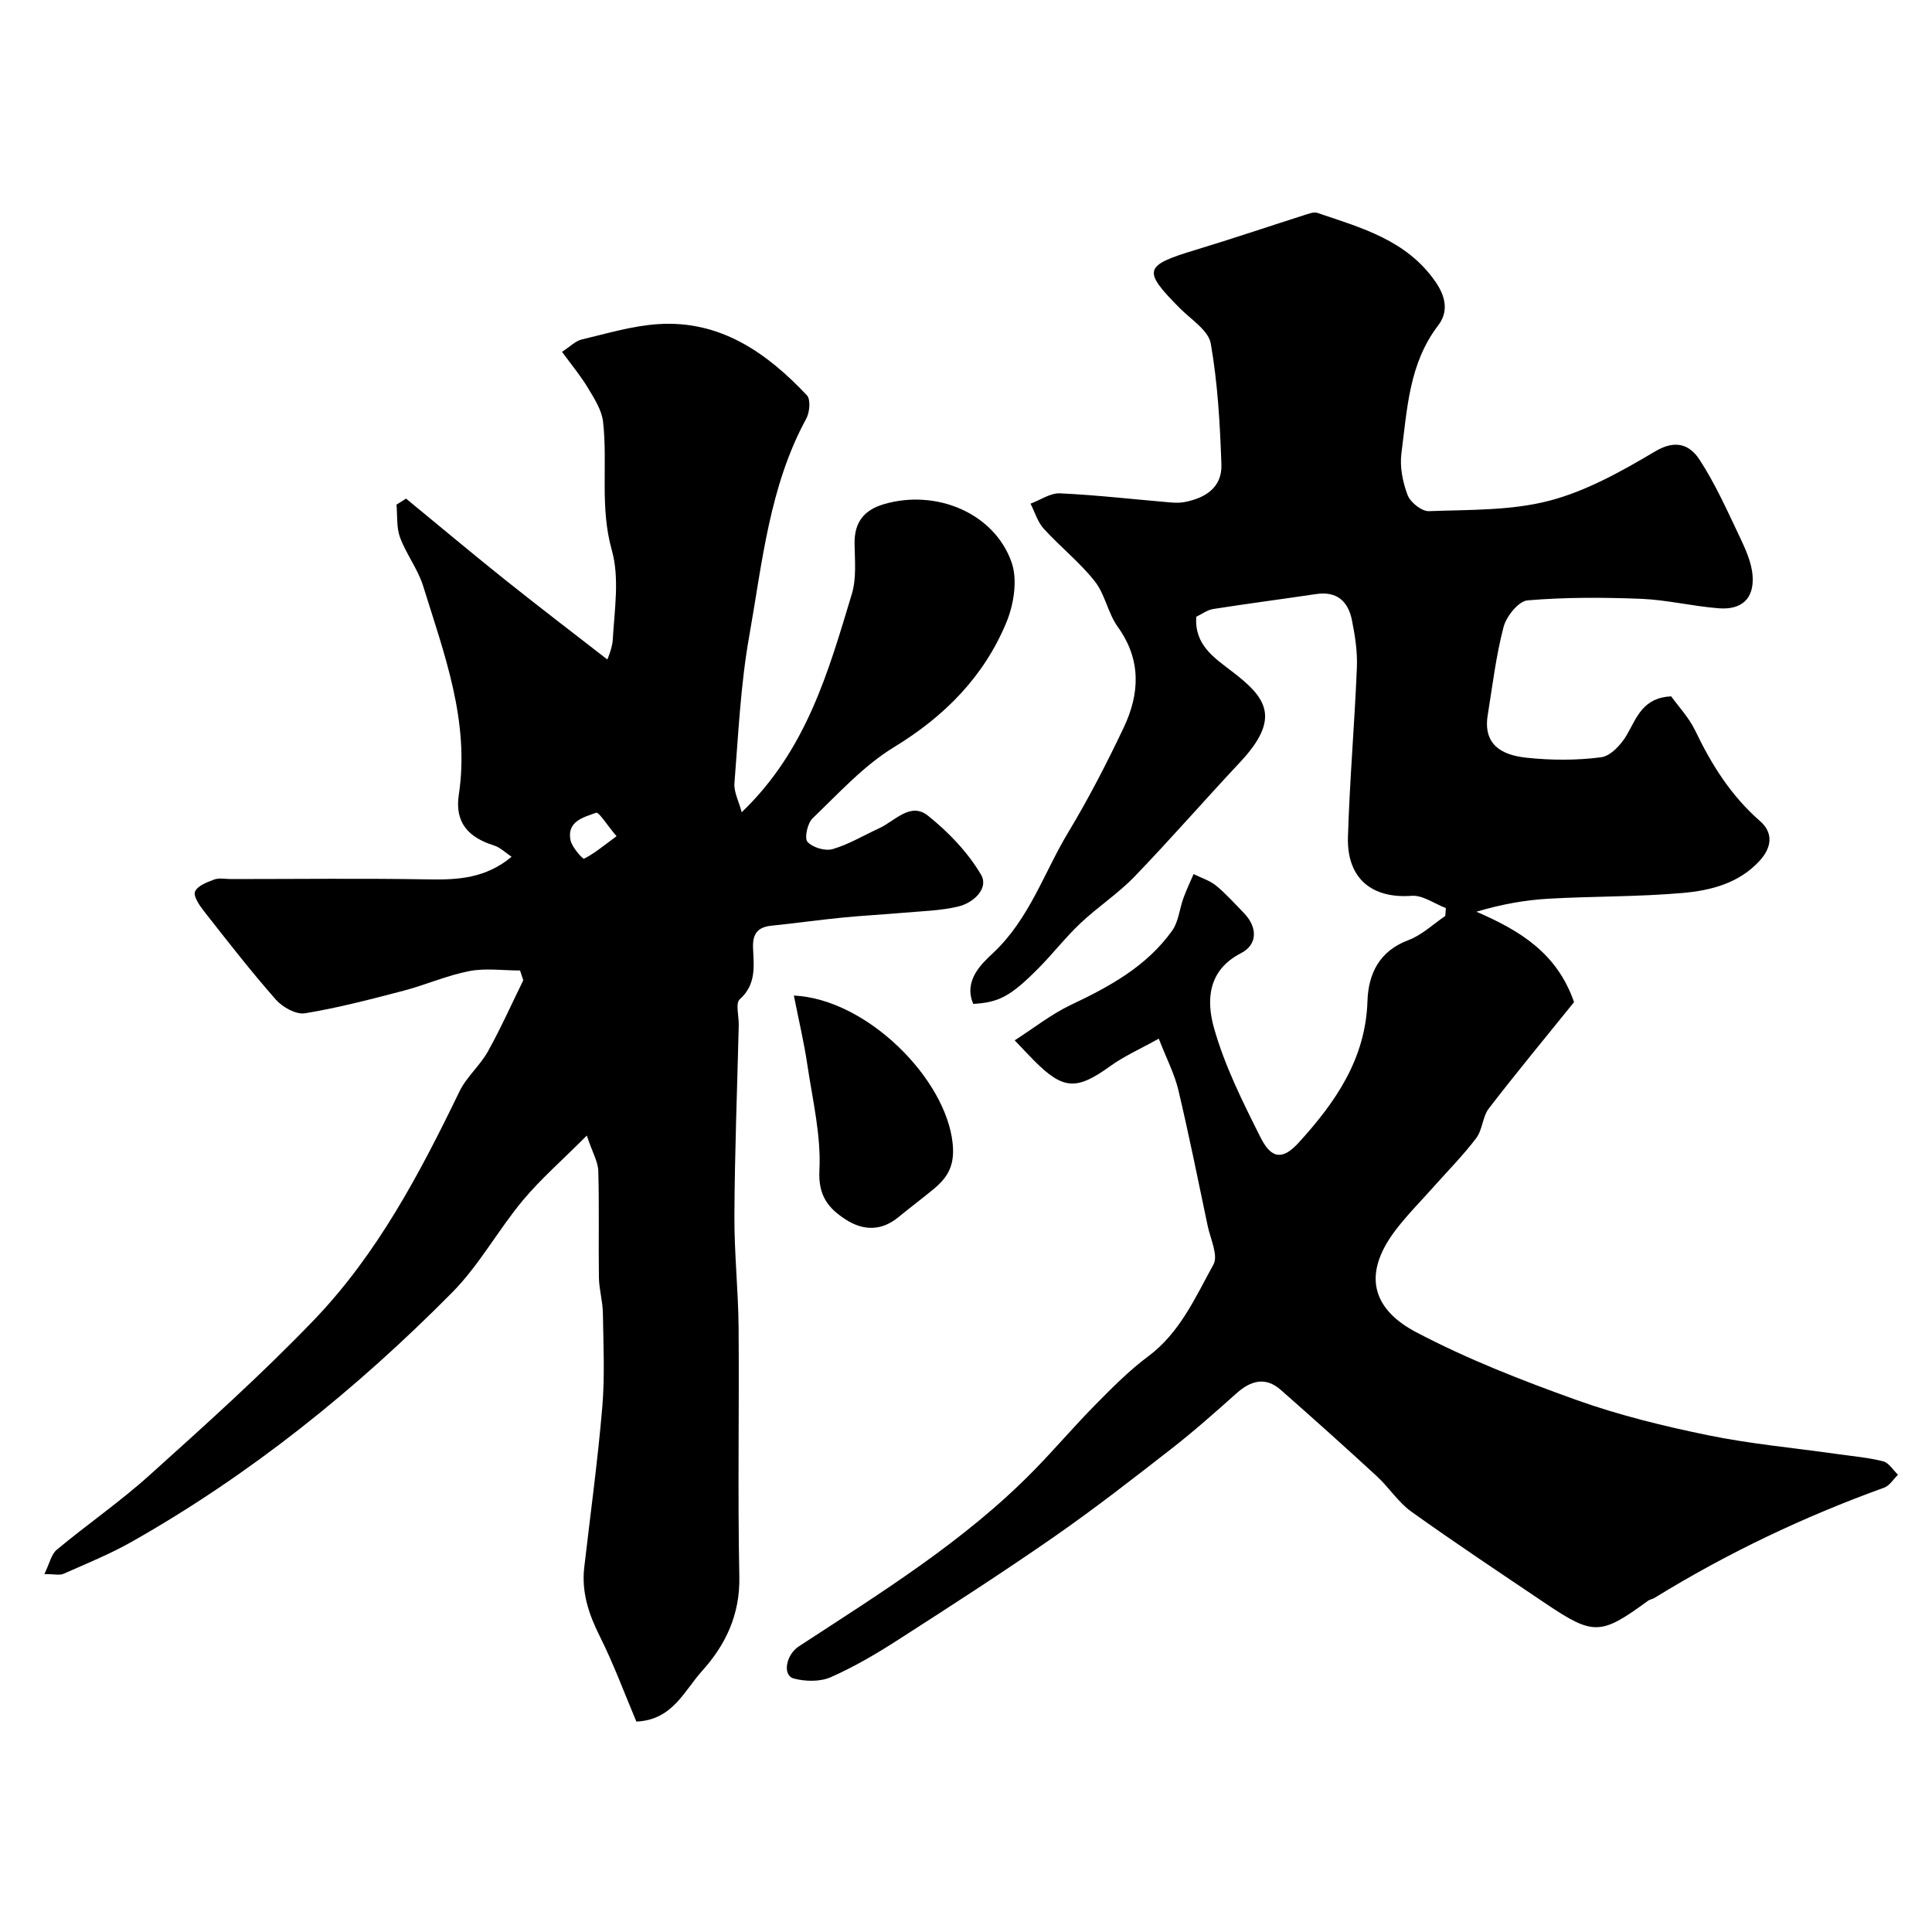
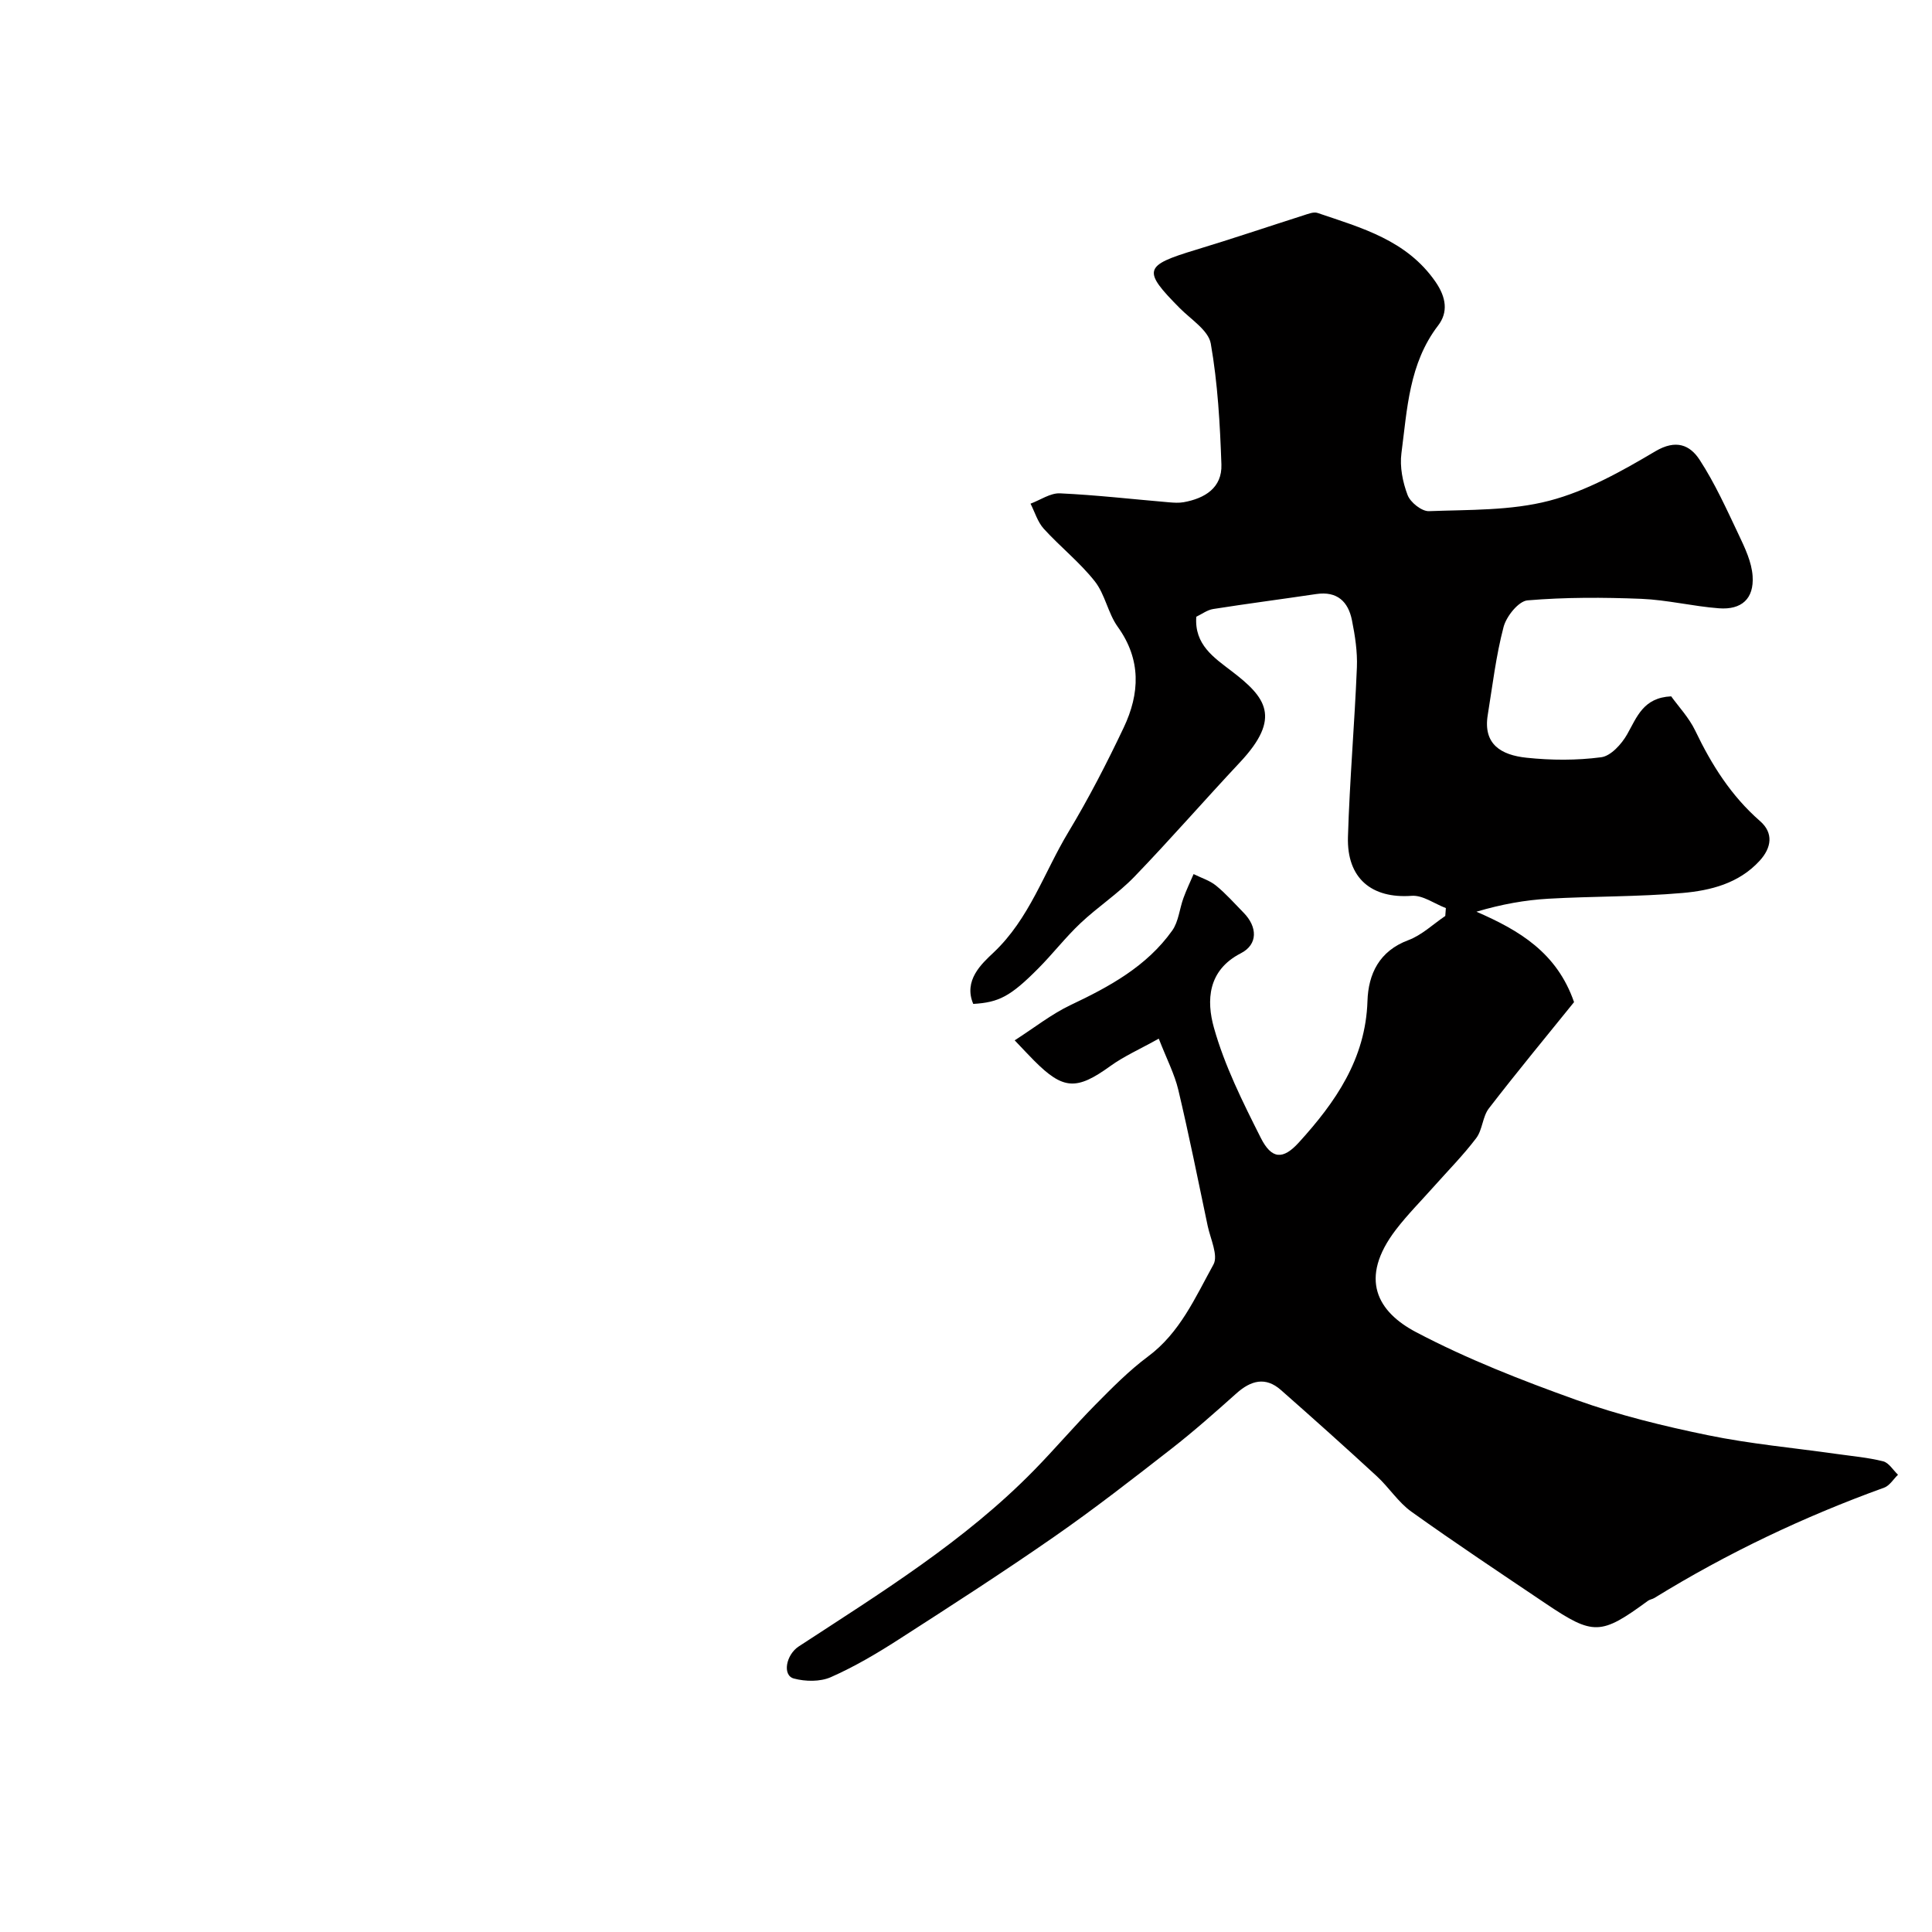
<svg xmlns="http://www.w3.org/2000/svg" enable-background="new 0 0 400 400" viewBox="0 0 400 400">
  <g fill="#010000">
-     <path d="m239.91 215.04c-3.94 2.2-7.19 3.63-9.99 5.65-7.02 5.07-9.77 4.99-15.85-1.13-1.05-1.05-2.05-2.14-3.99-4.17 4.06-2.6 7.6-5.42 11.58-7.31 8.05-3.81 15.75-8 21.03-15.41 1.32-1.85 1.51-4.5 2.33-6.74.61-1.68 1.39-3.31 2.1-4.96 1.56.78 3.32 1.31 4.64 2.38 2.06 1.67 3.83 3.7 5.7 5.6 2.89 2.93 3.02 6.58-.55 8.41-6.92 3.55-7.13 9.86-5.59 15.38 2.21 7.9 5.98 15.43 9.7 22.82 2.26 4.49 4.61 4.59 7.9.97 7.58-8.34 13.82-17.28 14.2-29.28.18-5.58 2.42-10.35 8.46-12.6 2.79-1.04 5.12-3.3 7.65-5.01.04-.54.08-1.09.12-1.63-2.36-.9-4.79-2.71-7.07-2.54-8.26.61-13.46-3.59-13.2-12.2.35-11.71 1.37-23.39 1.85-35.1.13-3.23-.38-6.55-1.02-9.74-.77-3.87-3.06-6.08-7.39-5.44-7.11 1.06-14.24 1.98-21.34 3.1-1.23.19-2.36 1.06-3.5 1.6-.43 5.79 3.67 8.47 7.35 11.29 7.05 5.39 10.38 9.58 1.69 18.85-7.35 7.84-14.4 15.95-21.85 23.68-3.4 3.52-7.6 6.26-11.17 9.63-3.11 2.93-5.74 6.36-8.76 9.39-5.73 5.77-8.14 7.01-13.44 7.32-2.06-4.85 1.71-8.29 4.18-10.61 7.47-7.04 10.47-16.59 15.51-24.95 4.21-6.99 7.97-14.29 11.47-21.67 3.32-7.01 3.66-14.03-1.24-20.84-2.03-2.82-2.62-6.72-4.75-9.42-3.12-3.95-7.17-7.15-10.57-10.89-1.27-1.4-1.85-3.44-2.74-5.19 2.04-.76 4.11-2.23 6.1-2.14 7.55.35 15.07 1.22 22.6 1.86.99.08 2.02.15 2.99-.02 4.4-.79 7.99-2.98 7.83-7.81-.29-8.37-.76-16.81-2.2-25.03-.48-2.74-4.09-4.99-6.41-7.33-7.79-7.86-7.5-8.82 3.35-12.1 7.47-2.26 14.87-4.77 22.31-7.14.92-.29 2.05-.76 2.86-.48 9.08 3.09 18.43 5.6 24.42 14.26 2.24 3.25 2.63 6.31.54 9.04-6.04 7.88-6.4 17.3-7.6 26.44-.37 2.81.26 5.99 1.28 8.67.57 1.51 2.92 3.38 4.41 3.33 8.35-.32 16.96-.08 24.93-2.16 7.71-2.01 15.02-6.13 21.96-10.24 4.27-2.52 7.15-1.31 9.16 1.77 3.17 4.87 5.59 10.24 8.09 15.51 1.29 2.72 2.69 5.66 2.88 8.57.31 4.68-2.28 7.02-6.99 6.66-5.38-.41-10.7-1.74-16.08-1.96-7.84-.31-15.74-.34-23.54.32-1.85.16-4.37 3.3-4.95 5.5-1.57 5.96-2.29 12.14-3.28 18.24-.98 6.02 2.72 8.28 8.03 8.84 5.11.54 10.38.57 15.46-.1 2-.26 4.21-2.71 5.36-4.72 2.04-3.59 3.33-7.62 9.13-7.89 1.49 2.08 3.68 4.39 4.99 7.12 3.38 7.06 7.43 13.49 13.41 18.71 2.81 2.45 2.42 5.5-.12 8.25-4.29 4.66-10.11 6.12-15.92 6.63-9.22.81-18.53.66-27.78 1.19-4.83.28-9.64 1.13-14.9 2.69 8.86 3.85 16.66 8.46 20.21 18.72-5.61 6.95-11.76 14.38-17.64 22.01-1.31 1.7-1.31 4.42-2.61 6.14-2.68 3.54-5.83 6.72-8.79 10.05-2.63 2.96-5.44 5.78-7.84 8.91-7.79 10.19-3.75 17.04 4.14 21.2 10.59 5.58 21.88 9.99 33.18 14.04 8.83 3.16 18.05 5.42 27.25 7.31 8.78 1.81 17.76 2.62 26.65 3.88 3.23.46 6.51.74 9.66 1.53 1.18.3 2.05 1.81 3.07 2.78-.95.91-1.73 2.26-2.86 2.67-16.63 6.01-32.51 13.56-47.57 22.84-.41.25-.96.31-1.34.59-9.74 7.14-11.28 7.22-21.12.6-9.33-6.28-18.7-12.51-27.85-19.05-2.73-1.95-4.64-5.02-7.15-7.33-6.55-6.04-13.19-11.98-19.88-17.87-3.19-2.81-6.22-1.96-9.2.7-4.41 3.94-8.85 7.88-13.51 11.51-7.97 6.21-15.94 12.42-24.23 18.18-10.57 7.35-21.4 14.33-32.23 21.29-4.49 2.89-9.14 5.63-14.01 7.78-2.2.97-5.26.92-7.65.28-2.43-.65-1.63-4.92 1.02-6.65 17-11.11 34.33-21.79 48.67-36.43 4.33-4.42 8.34-9.15 12.68-13.55 3.48-3.52 7-7.1 10.95-10.04 6.63-4.92 9.79-12.24 13.55-19.04 1.04-1.87-.62-5.31-1.19-7.99-1.97-9.4-3.87-18.82-6.08-28.16-.78-3.28-2.38-6.34-4.05-10.62z" />
-     <path d="m107.67 200.93c-3.52 0-7.15-.53-10.54.13-4.61.89-9 2.86-13.56 4.05-6.76 1.77-13.54 3.55-20.42 4.68-1.85.3-4.65-1.25-6.03-2.82-5.2-5.9-10.03-12.13-14.89-18.32-.93-1.19-2.24-3.09-1.85-4.05.48-1.19 2.47-1.95 3.95-2.5 1.03-.38 2.31-.1 3.47-.1 13.66 0 27.33-.17 40.99.07 6.03.11 11.75-.22 17.13-4.68-1.23-.81-2.33-1.94-3.66-2.35-5.22-1.64-8.15-4.68-7.27-10.5 2.3-15.2-3.02-29.15-7.38-43.2-1.09-3.51-3.5-6.6-4.79-10.08-.76-2.07-.52-4.5-.73-6.78.66-.42 1.32-.84 1.98-1.25 6.81 5.59 13.56 11.26 20.44 16.76 7.09 5.66 14.31 11.17 21.48 16.74-.54 1.08-1.08 2.16-1.62 3.23.87-2.53 2.35-5.02 2.5-7.58.36-6.16 1.42-12.74-.2-18.47-2.52-8.93-.82-17.78-1.81-26.58-.27-2.43-1.82-4.82-3.14-7.02-1.49-2.49-3.37-4.74-5.36-7.47 1.69-1.09 2.78-2.24 4.07-2.55 5.23-1.24 10.48-2.83 15.79-3.18 12.87-.86 22.49 5.88 30.84 14.73.81.85.58 3.53-.13 4.83-7.66 14.07-9.1 29.79-11.82 45.09-1.78 9.99-2.24 20.22-3.05 30.37-.15 1.83.9 3.75 1.5 6.04 13.43-12.87 17.96-29.16 22.81-45.22.97-3.22.61-6.9.56-10.37-.07-4.44 1.93-7 6.15-8.22 10.72-3.11 22.71 1.81 26.34 12.01 1.29 3.62.5 8.72-1.04 12.45-4.65 11.23-12.76 19.45-23.27 25.86-6.29 3.83-11.47 9.57-16.87 14.74-1.06 1.01-1.74 4.11-1.06 4.87 1.06 1.18 3.66 1.96 5.2 1.51 3.34-.97 6.41-2.84 9.61-4.3 3.26-1.48 6.48-5.53 10.12-2.63 4.25 3.39 8.26 7.57 11 12.22 1.67 2.83-1.55 5.85-4.73 6.6-3.64.86-7.48.95-11.24 1.28-4.28.38-8.57.59-12.84 1.02-4.88.48-9.74 1.17-14.62 1.67-2.91.3-3.89 1.78-3.77 4.64.16 3.73.7 7.51-2.75 10.59-.93.83-.16 3.53-.21 5.38-.32 13.1-.83 26.19-.9 39.29-.05 7.76.8 15.52.87 23.29.14 17.2-.2 34.4.15 51.59.16 7.81-2.81 14.08-7.71 19.51-3.74 4.14-6.11 10.17-13.61 10.48-2.36-5.58-4.65-11.82-7.61-17.74-2.28-4.56-3.76-9.07-3.18-14.17 1.28-11.07 2.8-22.12 3.74-33.22.54-6.45.22-12.97.12-19.46-.04-2.44-.78-4.87-.82-7.31-.11-7.36.08-14.73-.13-22.09-.05-1.88-1.17-3.73-2.38-7.33-5.19 5.21-9.59 9.03-13.27 13.45-5.11 6.14-9.02 13.39-14.59 19.02-19.86 20.06-41.73 37.69-66.38 51.64-4.51 2.55-9.35 4.51-14.1 6.62-.8.36-1.9.05-3.96.05 1.07-2.18 1.42-4.08 2.56-5.03 6.34-5.28 13.18-9.99 19.29-15.51 11.59-10.44 23.2-20.85 33.96-32.06 13.13-13.68 21.92-30.36 30.13-47.32 1.45-3 4.24-5.33 5.88-8.27 2.67-4.79 4.91-9.82 7.33-14.75-.22-.68-.44-1.35-.67-2.02zm19.98-27.8c-2.06-2.43-3.66-5.06-4.23-4.86-2.56.93-6.1 1.76-5.3 5.68.3 1.48 2.53 3.96 2.8 3.83 2.12-1.06 3.99-2.64 6.73-4.65z" />
-     <path d="m164.36 206.12c15.11.72 31.53 17.21 32.88 30.65.46 4.57-1.02 6.99-3.96 9.43-2.4 1.98-4.89 3.84-7.3 5.82-3.53 2.9-7.3 2.79-10.9.46-3.56-2.31-5.7-4.88-5.43-10.16.37-7.21-1.41-14.56-2.49-21.82-.68-4.63-1.77-9.19-2.8-14.38z" />
+     <path d="m239.91 215.04c-3.94 2.2-7.19 3.63-9.99 5.65-7.02 5.07-9.77 4.99-15.85-1.13-1.05-1.05-2.05-2.14-3.99-4.17 4.06-2.6 7.6-5.42 11.58-7.31 8.05-3.81 15.75-8 21.03-15.41 1.32-1.85 1.51-4.5 2.33-6.74.61-1.68 1.39-3.31 2.1-4.96 1.56.78 3.32 1.31 4.64 2.38 2.06 1.67 3.83 3.7 5.7 5.6 2.89 2.93 3.02 6.58-.55 8.41-6.92 3.55-7.13 9.86-5.59 15.38 2.21 7.9 5.98 15.43 9.7 22.82 2.26 4.49 4.61 4.59 7.9.97 7.58-8.34 13.82-17.28 14.2-29.28.18-5.58 2.42-10.35 8.46-12.6 2.79-1.04 5.12-3.3 7.65-5.01.04-.54.08-1.09.12-1.63-2.36-.9-4.79-2.71-7.07-2.54-8.26.61-13.46-3.59-13.2-12.2.35-11.71 1.37-23.39 1.85-35.1.13-3.23-.38-6.55-1.02-9.74-.77-3.87-3.06-6.08-7.39-5.44-7.11 1.06-14.24 1.98-21.34 3.1-1.23.19-2.36 1.06-3.5 1.6-.43 5.79 3.67 8.47 7.35 11.29 7.05 5.39 10.38 9.58 1.69 18.85-7.35 7.84-14.4 15.95-21.85 23.68-3.4 3.52-7.6 6.26-11.17 9.63-3.11 2.93-5.74 6.36-8.76 9.39-5.73 5.77-8.14 7.01-13.44 7.32-2.06-4.85 1.71-8.29 4.18-10.61 7.47-7.04 10.47-16.59 15.51-24.95 4.21-6.99 7.97-14.29 11.47-21.67 3.32-7.01 3.66-14.03-1.24-20.84-2.03-2.82-2.62-6.72-4.75-9.42-3.12-3.95-7.17-7.15-10.57-10.89-1.27-1.4-1.85-3.44-2.74-5.19 2.04-.76 4.11-2.23 6.1-2.14 7.55.35 15.07 1.22 22.6 1.86.99.08 2.02.15 2.99-.02 4.4-.79 7.99-2.98 7.83-7.81-.29-8.37-.76-16.81-2.2-25.03-.48-2.74-4.09-4.99-6.41-7.33-7.79-7.86-7.5-8.82 3.35-12.1 7.47-2.26 14.87-4.77 22.31-7.14.92-.29 2.05-.76 2.86-.48 9.08 3.09 18.43 5.6 24.42 14.26 2.24 3.25 2.63 6.31.54 9.04-6.04 7.88-6.4 17.3-7.6 26.44-.37 2.81.26 5.99 1.28 8.67.57 1.51 2.92 3.38 4.41 3.33 8.35-.32 16.96-.08 24.93-2.16 7.71-2.01 15.02-6.13 21.96-10.24 4.27-2.52 7.15-1.31 9.16 1.77 3.17 4.87 5.59 10.24 8.09 15.51 1.29 2.72 2.69 5.66 2.88 8.57.31 4.68-2.28 7.02-6.99 6.66-5.38-.41-10.7-1.74-16.08-1.96-7.84-.31-15.74-.34-23.54.32-1.85.16-4.37 3.3-4.95 5.5-1.57 5.96-2.29 12.14-3.28 18.24-.98 6.02 2.72 8.28 8.03 8.84 5.11.54 10.38.57 15.46-.1 2-.26 4.21-2.71 5.36-4.72 2.04-3.59 3.33-7.62 9.13-7.89 1.49 2.08 3.68 4.39 4.99 7.12 3.38 7.06 7.43 13.49 13.41 18.71 2.81 2.45 2.42 5.5-.12 8.25-4.29 4.66-10.11 6.12-15.92 6.63-9.22.81-18.53.66-27.78 1.19-4.83.28-9.64 1.13-14.9 2.69 8.86 3.85 16.66 8.46 20.21 18.72-5.61 6.95-11.76 14.38-17.64 22.01-1.31 1.7-1.31 4.42-2.61 6.14-2.68 3.54-5.83 6.72-8.79 10.05-2.63 2.96-5.44 5.78-7.84 8.91-7.79 10.19-3.75 17.04 4.14 21.2 10.59 5.58 21.88 9.99 33.18 14.04 8.83 3.16 18.05 5.42 27.25 7.31 8.78 1.81 17.76 2.62 26.65 3.88 3.23.46 6.51.74 9.66 1.53 1.18.3 2.05 1.81 3.07 2.78-.95.91-1.73 2.26-2.86 2.67-16.63 6.01-32.51 13.56-47.57 22.84-.41.25-.96.31-1.34.59-9.74 7.14-11.28 7.22-21.12.6-9.33-6.28-18.7-12.51-27.85-19.05-2.73-1.95-4.64-5.02-7.15-7.33-6.55-6.04-13.19-11.98-19.88-17.87-3.19-2.81-6.22-1.96-9.2.7-4.41 3.94-8.85 7.88-13.51 11.51-7.97 6.21-15.94 12.42-24.23 18.18-10.57 7.35-21.4 14.33-32.23 21.29-4.49 2.89-9.14 5.63-14.01 7.78-2.2.97-5.26.92-7.65.28-2.43-.65-1.63-4.92 1.02-6.65 17-11.11 34.33-21.79 48.67-36.43 4.33-4.42 8.34-9.15 12.68-13.55 3.48-3.52 7-7.1 10.95-10.04 6.63-4.92 9.79-12.24 13.55-19.04 1.04-1.87-.62-5.31-1.19-7.99-1.97-9.4-3.87-18.82-6.08-28.16-.78-3.28-2.38-6.34-4.05-10.62" />
  </g>
</svg>